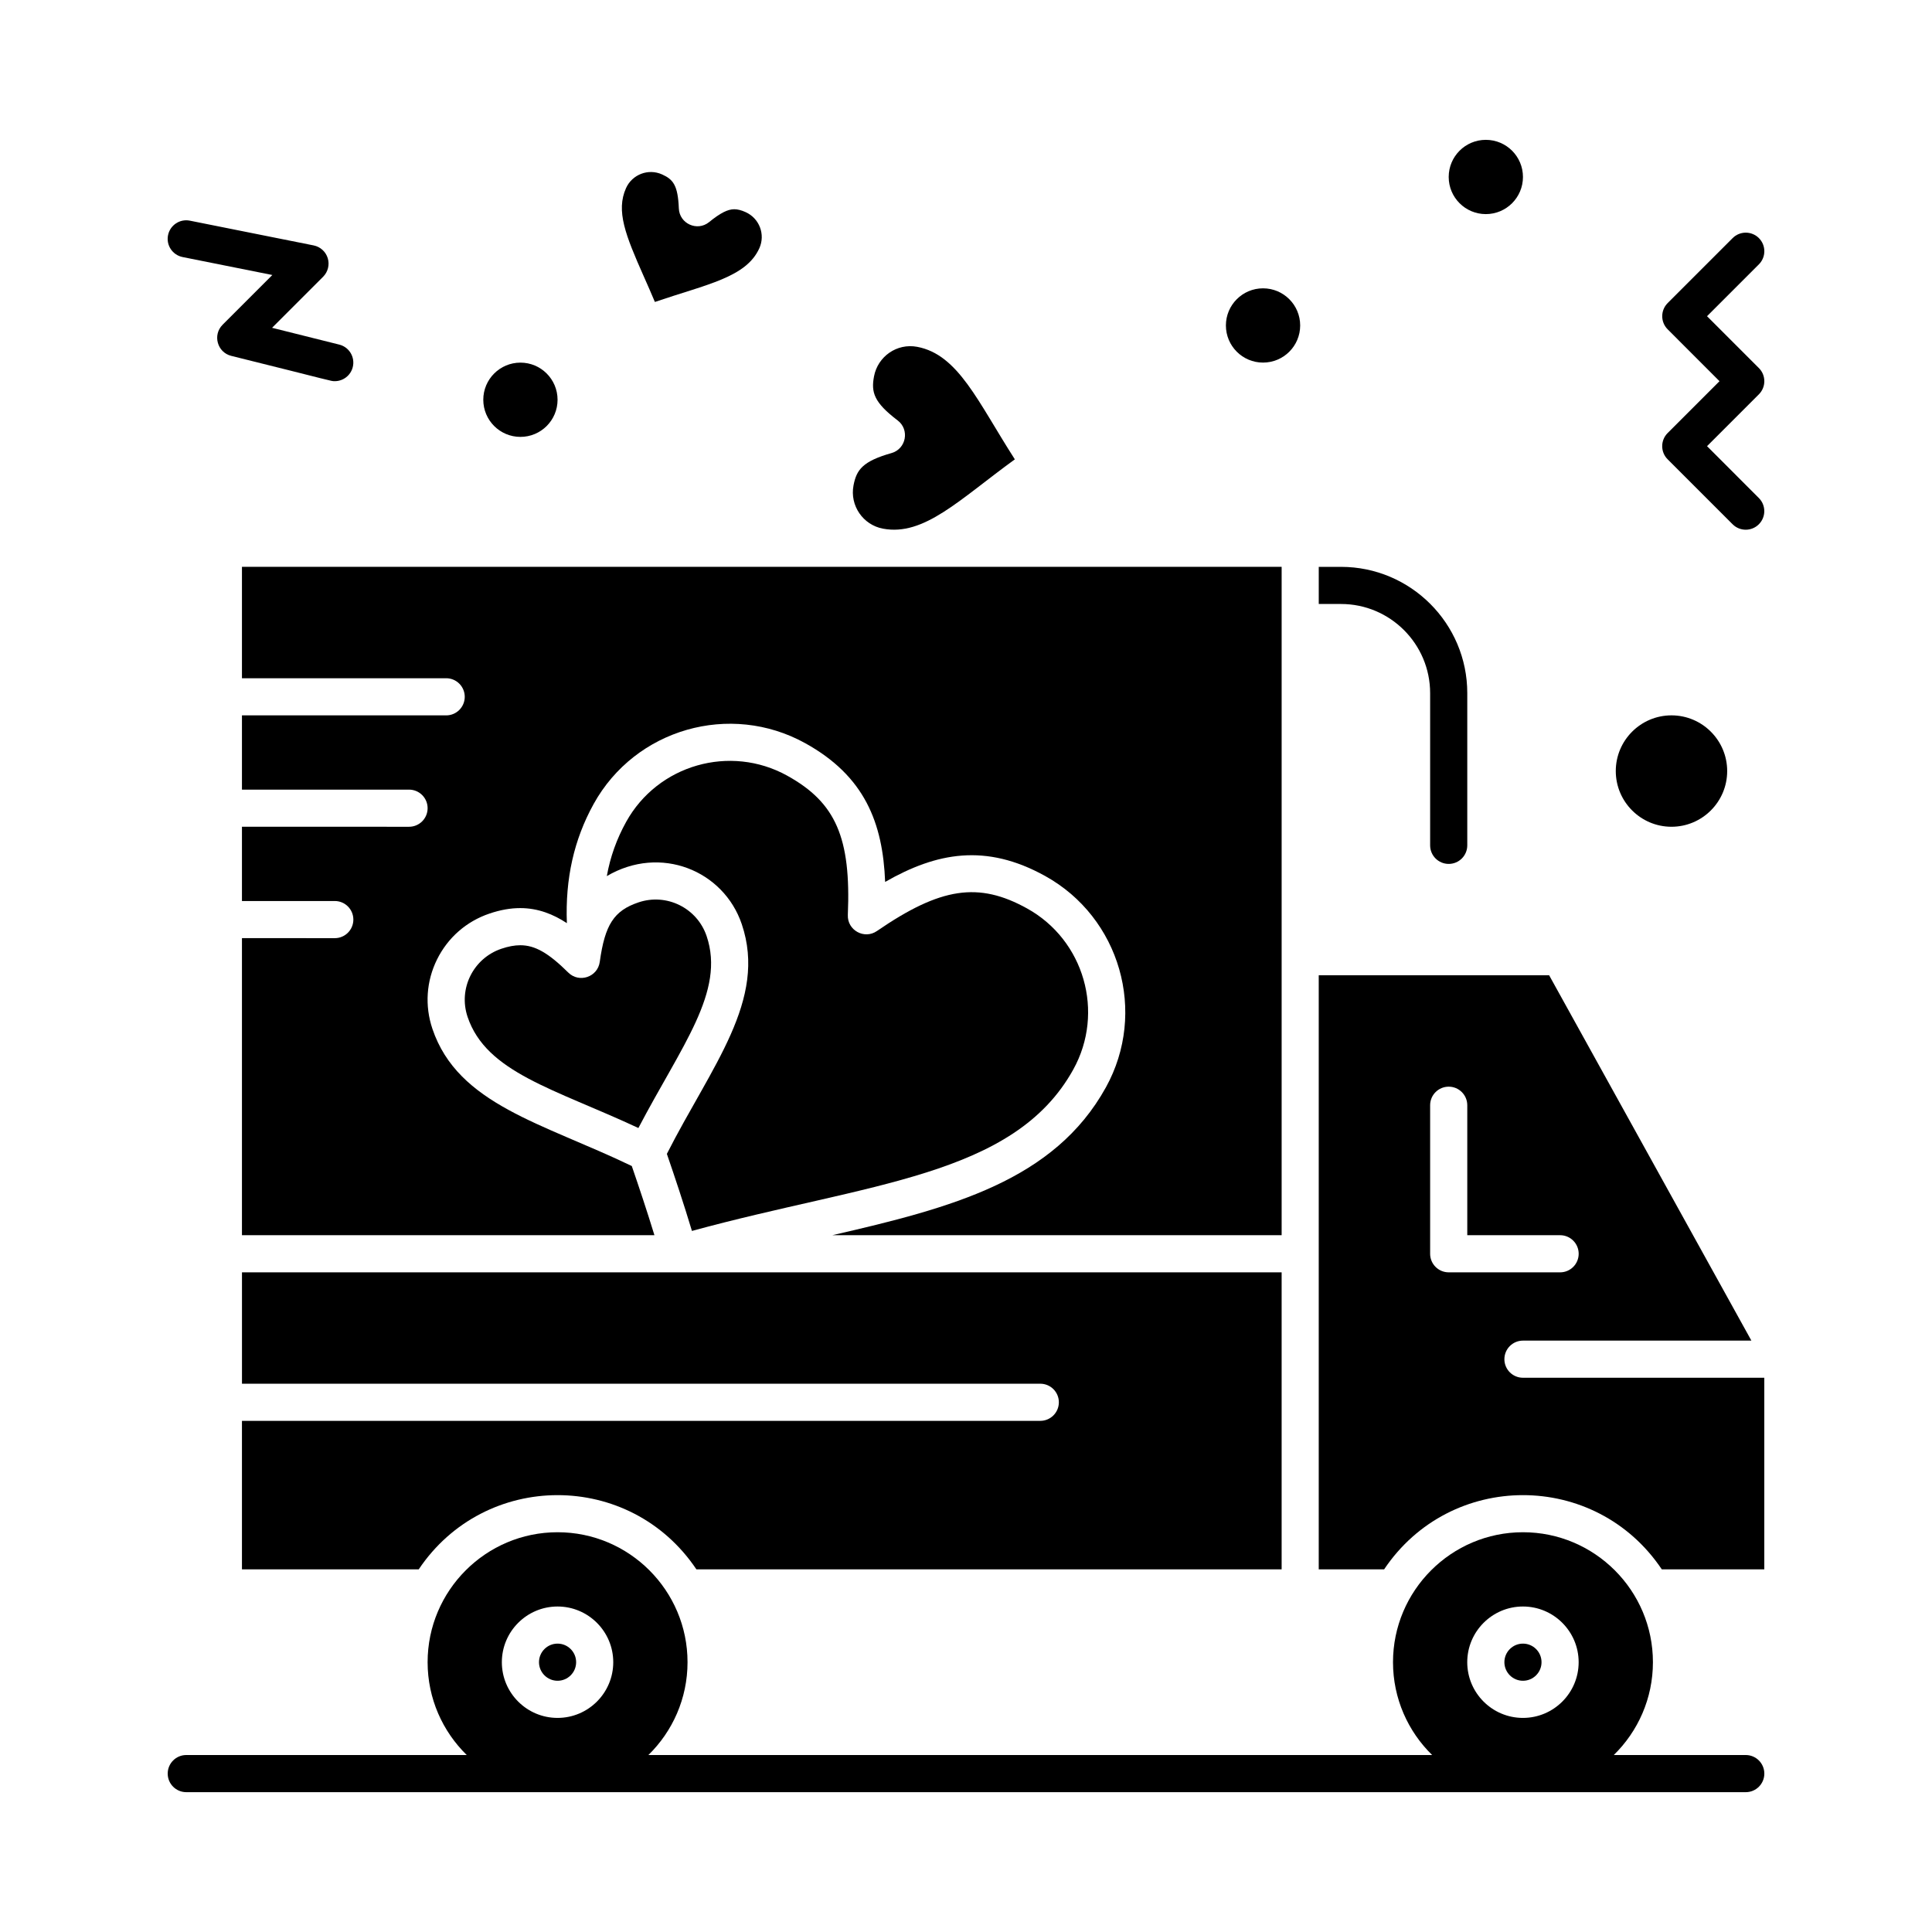
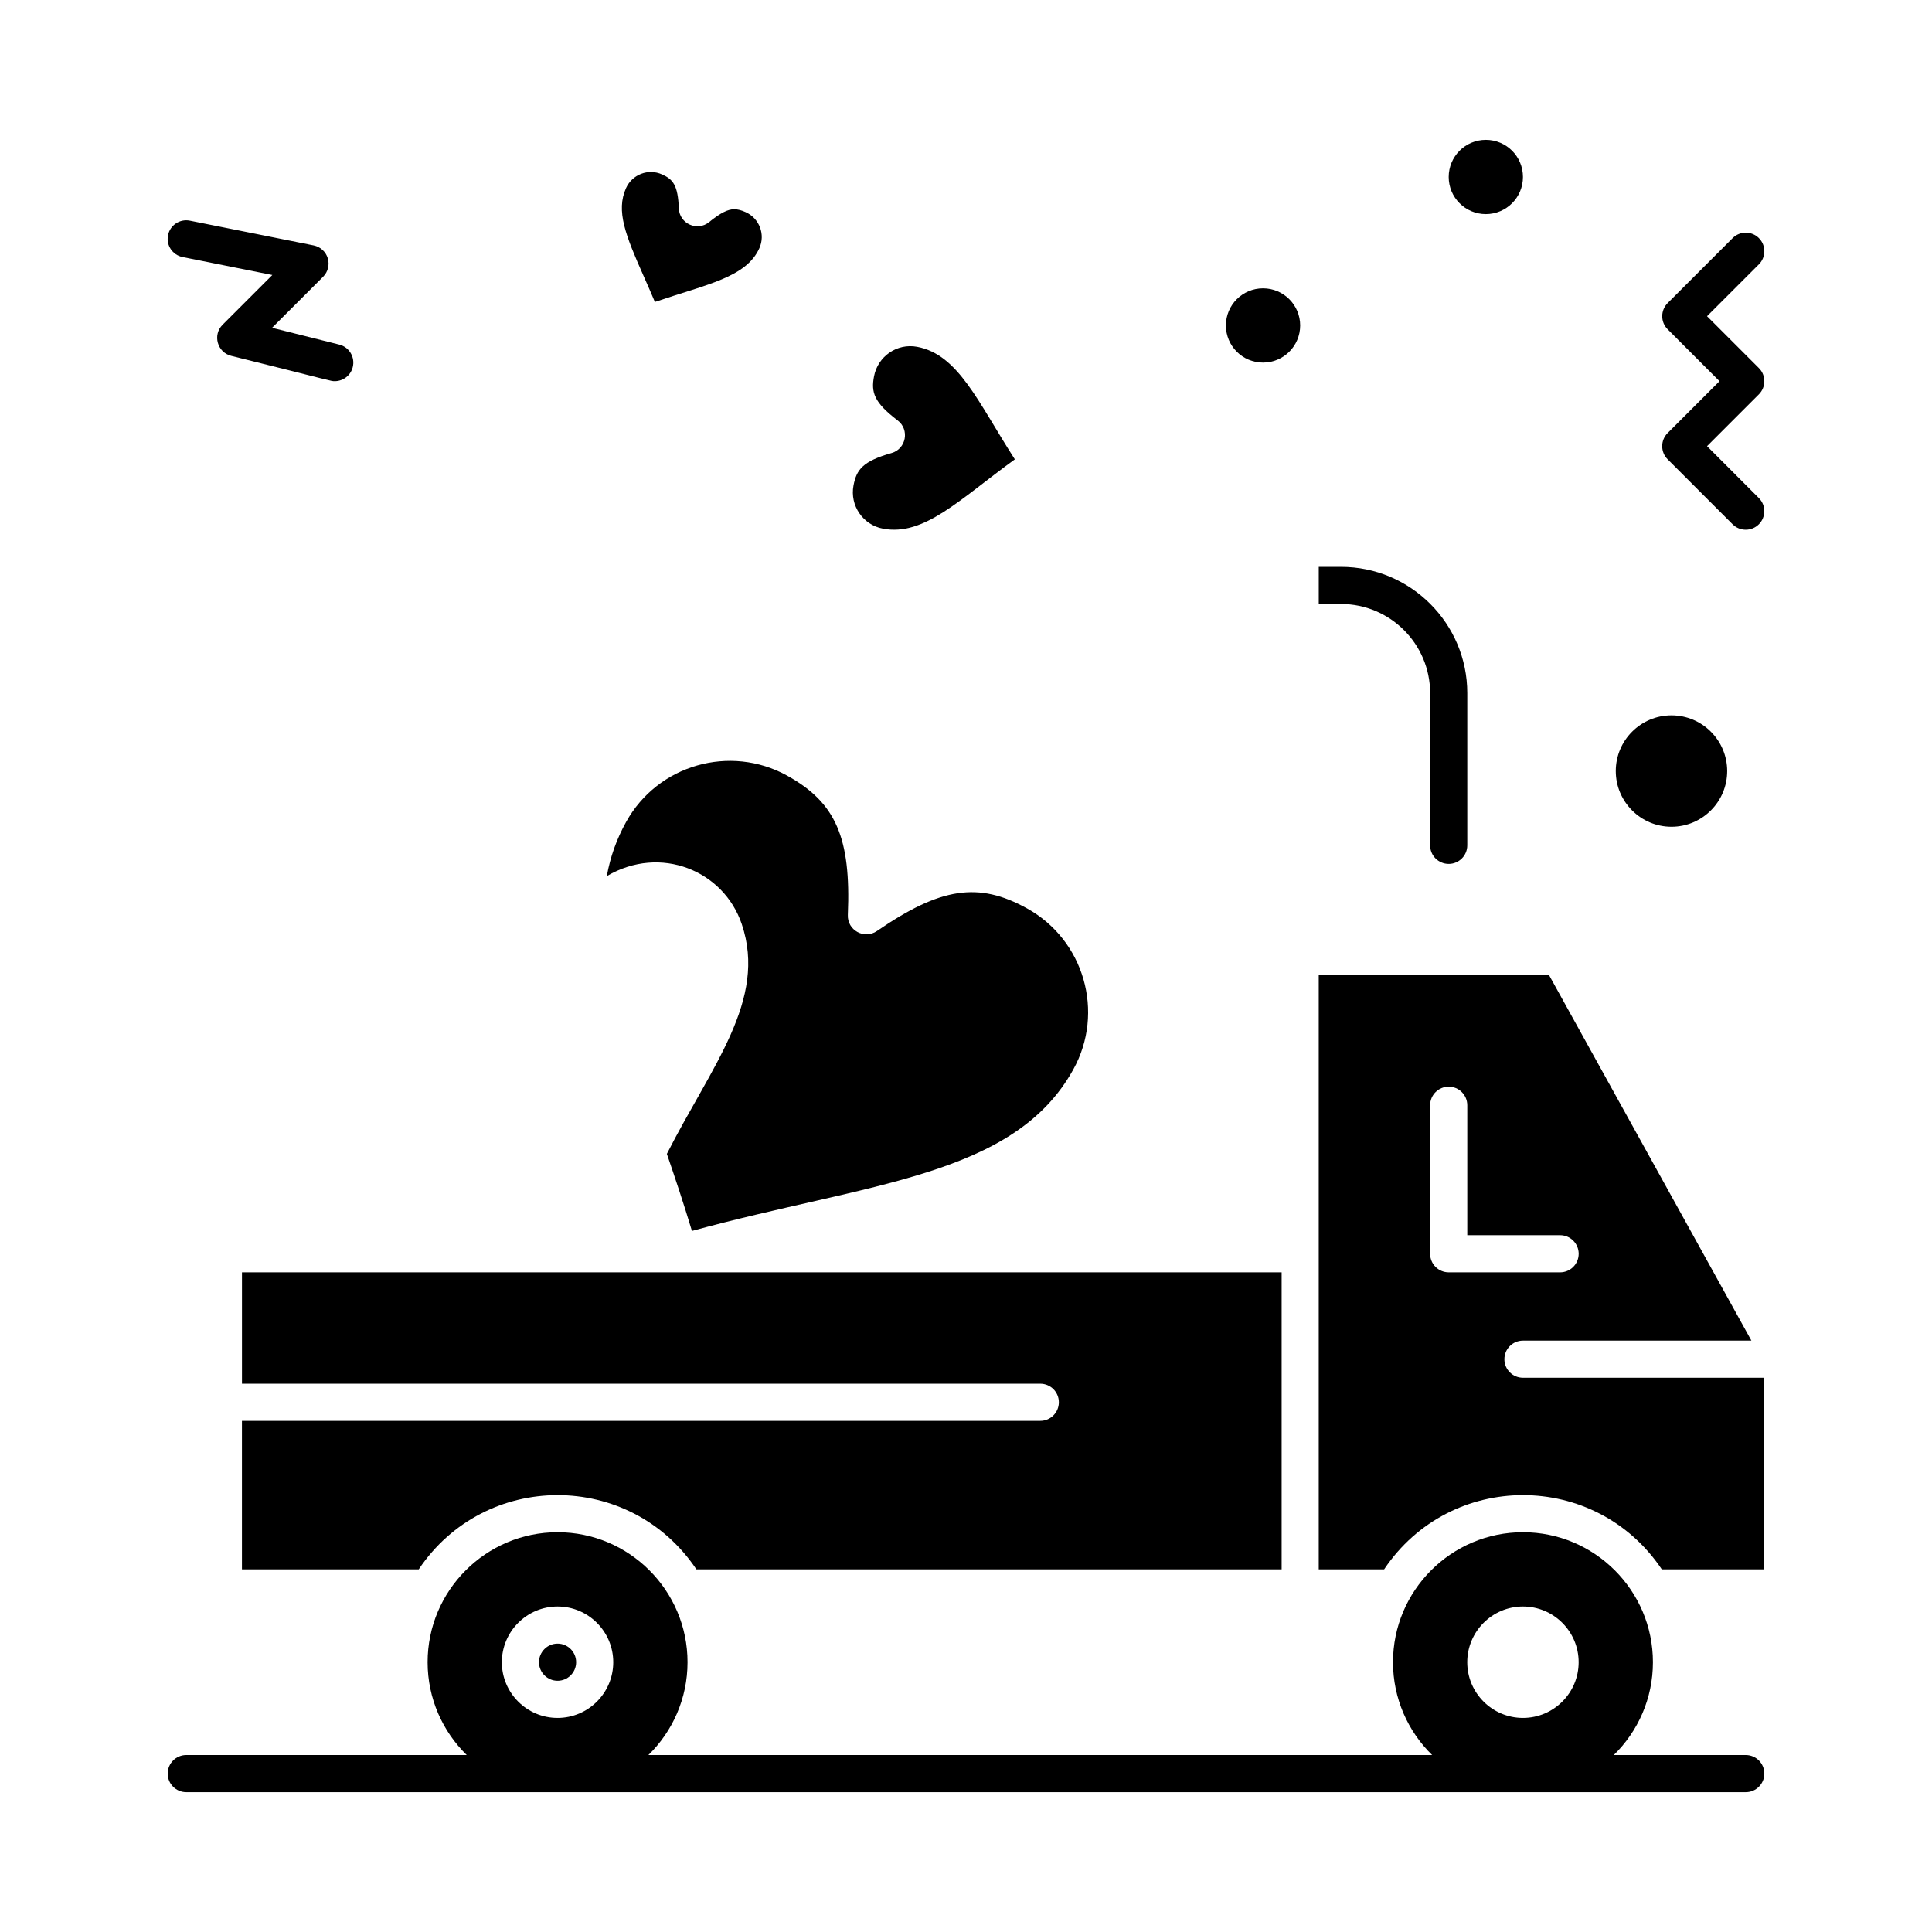
<svg xmlns="http://www.w3.org/2000/svg" fill="#000000" width="800px" height="800px" version="1.1" viewBox="144 144 512 512">
  <g>
    <path d="m352.64 349.57c-15.164-8.395-34.324-2.902-42.707 12.242-2.516 4.547-4.207 9.273-5.121 14.363 14.211-8.363 30.953-1.492 35.766 12.742 6.801 20.109-8.023 37.582-19.852 60.871 2.106 6.129 4.43 13.07 6.644 20.422 46.637-12.766 85.289-14.277 101.07-42.801 8.383-15.145 2.883-34.285-12.262-42.668-12.859-7.117-22.898-5.606-39.793 5.996-3.332 2.289-7.871-0.215-7.699-4.262 0.859-20.477-3.191-29.789-16.051-36.906z" />
    <path d="m291.76 589.42c2.715 0 4.922-2.207 4.922-4.922s-2.207-4.922-4.922-4.922c-2.715 0-4.922 2.207-4.922 4.922 0.004 2.715 2.211 4.922 4.922 4.922z" />
-     <path d="m483.64 294.22h-275.52v29.52h54.121c2.719 0 4.922 2.203 4.922 4.922s-2.203 4.922-4.922 4.922l-54.121-0.004v19.68h44.281c2.719 0 4.922 2.203 4.922 4.922s-2.203 4.922-4.922 4.922l-44.281-0.004v19.68h24.602c2.719 0 4.922 2.203 4.922 4.922s-2.203 4.922-4.922 4.922l-24.602-0.004v78.719h109.31c-2.012-6.562-4.094-12.781-6-18.328-23.625-11.383-46.035-16.242-52.836-36.355-2.062-6.098-1.625-12.629 1.23-18.402 2.856-5.769 7.789-10.086 13.891-12.148 2.887-0.977 5.555-1.449 8.164-1.449 4.734 0 8.793 1.652 12.348 3.988-0.453-11.781 1.875-22.148 7.102-31.594 11.012-19.895 36.172-27.109 56.082-16.086 15.738 8.711 20.543 21.074 21.16 36.754 13.617-7.797 26.645-10.293 42.383-1.582 19.895 11.012 27.117 36.152 16.109 56.043-13.664 24.684-40.773 31.879-72.496 39.164l119.08-0.004v-177.12z" />
-     <path d="m294.6 401.74c-5.258-5.211-8.824-7.242-12.719-7.242-1.52 0-3.156 0.305-5.008 0.93-7.426 2.512-11.492 10.566-8.953 18.074 4.984 14.742 22.902 19.004 45.262 29.434 11.434-21.852 23.062-36.129 18.082-50.859-2.519-7.445-10.59-11.461-18.066-8.934-6.492 2.195-8.887 5.883-10.258 15.777-0.559 4.008-5.461 5.672-8.34 2.82z" />
    <path d="m586.96 363.1c8.141 0 14.762-6.621 14.762-14.762 0-8.141-6.621-14.762-14.762-14.762-8.141 0-14.762 6.621-14.762 14.762 0 8.141 6.621 14.762 14.762 14.762z" />
    <path d="m317.55 224.02c13.801-4.703 24.191-6.492 27.684-14.238 1.637-3.629 0.027-7.91-3.629-9.562-1.148-0.52-2.137-0.77-3.023-0.77-1.734 0-3.727 1.02-6.66 3.406-3.137 2.555-7.859 0.43-8.023-3.621-0.246-6.144-1.508-7.688-4.434-9.008-3.668-1.656-7.934 0.016-9.555 3.613-2.731 6.055-0.137 12.504 4.688 23.387 0.977 2.203 1.973 4.441 2.953 6.793z" />
    <path d="m378 284.1c10.883 2.051 20.227-7.68 34.945-18.367-9.809-15.266-14.973-27.77-25.883-29.82-5.379-1.016-10.445 2.559-11.438 7.832-0.789 4.184-0.07 6.859 6.266 11.672 3.219 2.445 2.269 7.539-1.625 8.648-7.648 2.18-9.289 4.414-10.078 8.598-1 5.309 2.504 10.438 7.812 11.438z" />
    <path d="m419.68 520.54h-211.56v39.359h46.844c17.566-26.191 55.977-26.266 73.594 0h155.09v-78.719h-275.52v29.52h211.56c2.719 0 4.922 2.203 4.922 4.922-0.004 2.715-2.207 4.918-4.922 4.918z" />
    <path d="m542.68 504.2c0-2.719 2.203-4.922 4.922-4.922h60.535l-53.598-96.82h-61.059v157.44h17.324c17.566-26.191 55.977-26.266 73.594 0h27.16v-50.781h-63.961c-2.715 0-4.918-2.203-4.918-4.918zm-19.68-27.941v-39.359c0-2.719 2.203-4.922 4.922-4.922s4.922 2.203 4.922 4.922v34.441h24.602c2.719 0 4.922 2.203 4.922 4.922s-2.203 4.922-4.922 4.922h-29.52c-2.727-0.004-4.926-2.207-4.926-4.926z" />
-     <path d="m547.6 589.42c2.715 0 4.922-2.207 4.922-4.922s-2.207-4.922-4.922-4.922-4.922 2.207-4.922 4.922c0.004 2.715 2.211 4.922 4.922 4.922z" />
    <path d="m547.6 190.9c0 5.434-4.406 9.84-9.84 9.84-5.434 0-9.84-4.406-9.84-9.84 0-5.438 4.406-9.84 9.84-9.84 5.434 0 9.84 4.402 9.84 9.84" />
    <path d="m488.56 230.25c0 5.438-4.406 9.84-9.844 9.84-5.434 0-9.84-4.402-9.84-9.84 0-5.434 4.406-9.84 9.84-9.84 5.438 0 9.844 4.406 9.844 9.84" />
-     <path d="m291.76 249.94c0 5.434-4.406 9.84-9.84 9.84-5.438 0-9.844-4.406-9.844-9.84s4.406-9.84 9.844-9.84c5.434 0 9.84 4.406 9.84 9.84" />
    <path d="m610.12 241.54-13.738-13.742 13.742-13.742c1.922-1.922 1.922-5.039 0-6.957-1.918-1.922-5.039-1.922-6.957 0l-17.219 17.219c-1.922 1.922-1.922 5.039 0 6.957l13.734 13.746-13.742 13.742c-1.922 1.922-1.922 5.039 0 6.957l17.219 17.219c0.961 0.961 2.219 1.441 3.477 1.441 1.258 0 2.519-0.48 3.477-1.441 1.922-1.922 1.922-5.039 0-6.957l-13.73-13.742 13.742-13.742c1.918-1.922 1.918-5.035-0.004-6.957z" />
    <path d="m192.39 212.12 23.785 4.758-13.18 13.18c-2.699 2.703-1.418 7.328 2.285 8.25 27.598 6.844 26.301 6.707 27.438 6.707 2.203 0 4.211-1.492 4.769-3.727 0.66-2.637-0.945-5.309-3.578-5.965l-17.809-4.453 13.531-13.531c1.281-1.281 1.754-3.168 1.23-4.902-0.527-1.738-1.965-3.043-3.742-3.398l-32.801-6.559c-2.664-0.535-5.258 1.195-5.789 3.859-0.535 2.656 1.195 5.25 3.859 5.781z" />
    <path d="m606.64 609.1h-34.969c6.394-6.254 10.371-14.969 10.371-24.602 0-18.992-15.449-34.441-34.441-34.441-18.992 0-34.441 15.449-34.441 34.441 0 9.629 3.977 18.344 10.371 24.602h-207.7c6.394-6.254 10.371-14.969 10.371-24.602 0-18.992-15.449-34.441-34.441-34.441-18.992 0-34.441 15.449-34.441 34.441 0 9.629 3.977 18.344 10.371 24.602h-74.328c-2.719 0-4.922 2.203-4.922 4.922s2.203 4.922 4.922 4.922h413.28c2.719 0 4.922-2.203 4.922-4.922-0.004-2.719-2.207-4.922-4.922-4.922zm-59.043-39.359c8.141 0 14.762 6.621 14.762 14.762s-6.621 14.762-14.762 14.762-14.762-6.621-14.762-14.762c0.004-8.141 6.625-14.762 14.762-14.762zm-255.84 0c8.141 0 14.762 6.621 14.762 14.762s-6.621 14.762-14.762 14.762c-8.141 0-14.762-6.621-14.762-14.762 0.004-8.141 6.625-14.762 14.762-14.762z" />
    <path d="m523 327.68v40.344c0 2.719 2.203 4.922 4.922 4.922s4.922-2.203 4.922-4.922v-40.344c0-18.449-15.008-33.457-33.457-33.457h-5.902v9.84h5.902c13.016 0 23.613 10.594 23.613 23.617z" />
  </g>
</svg>